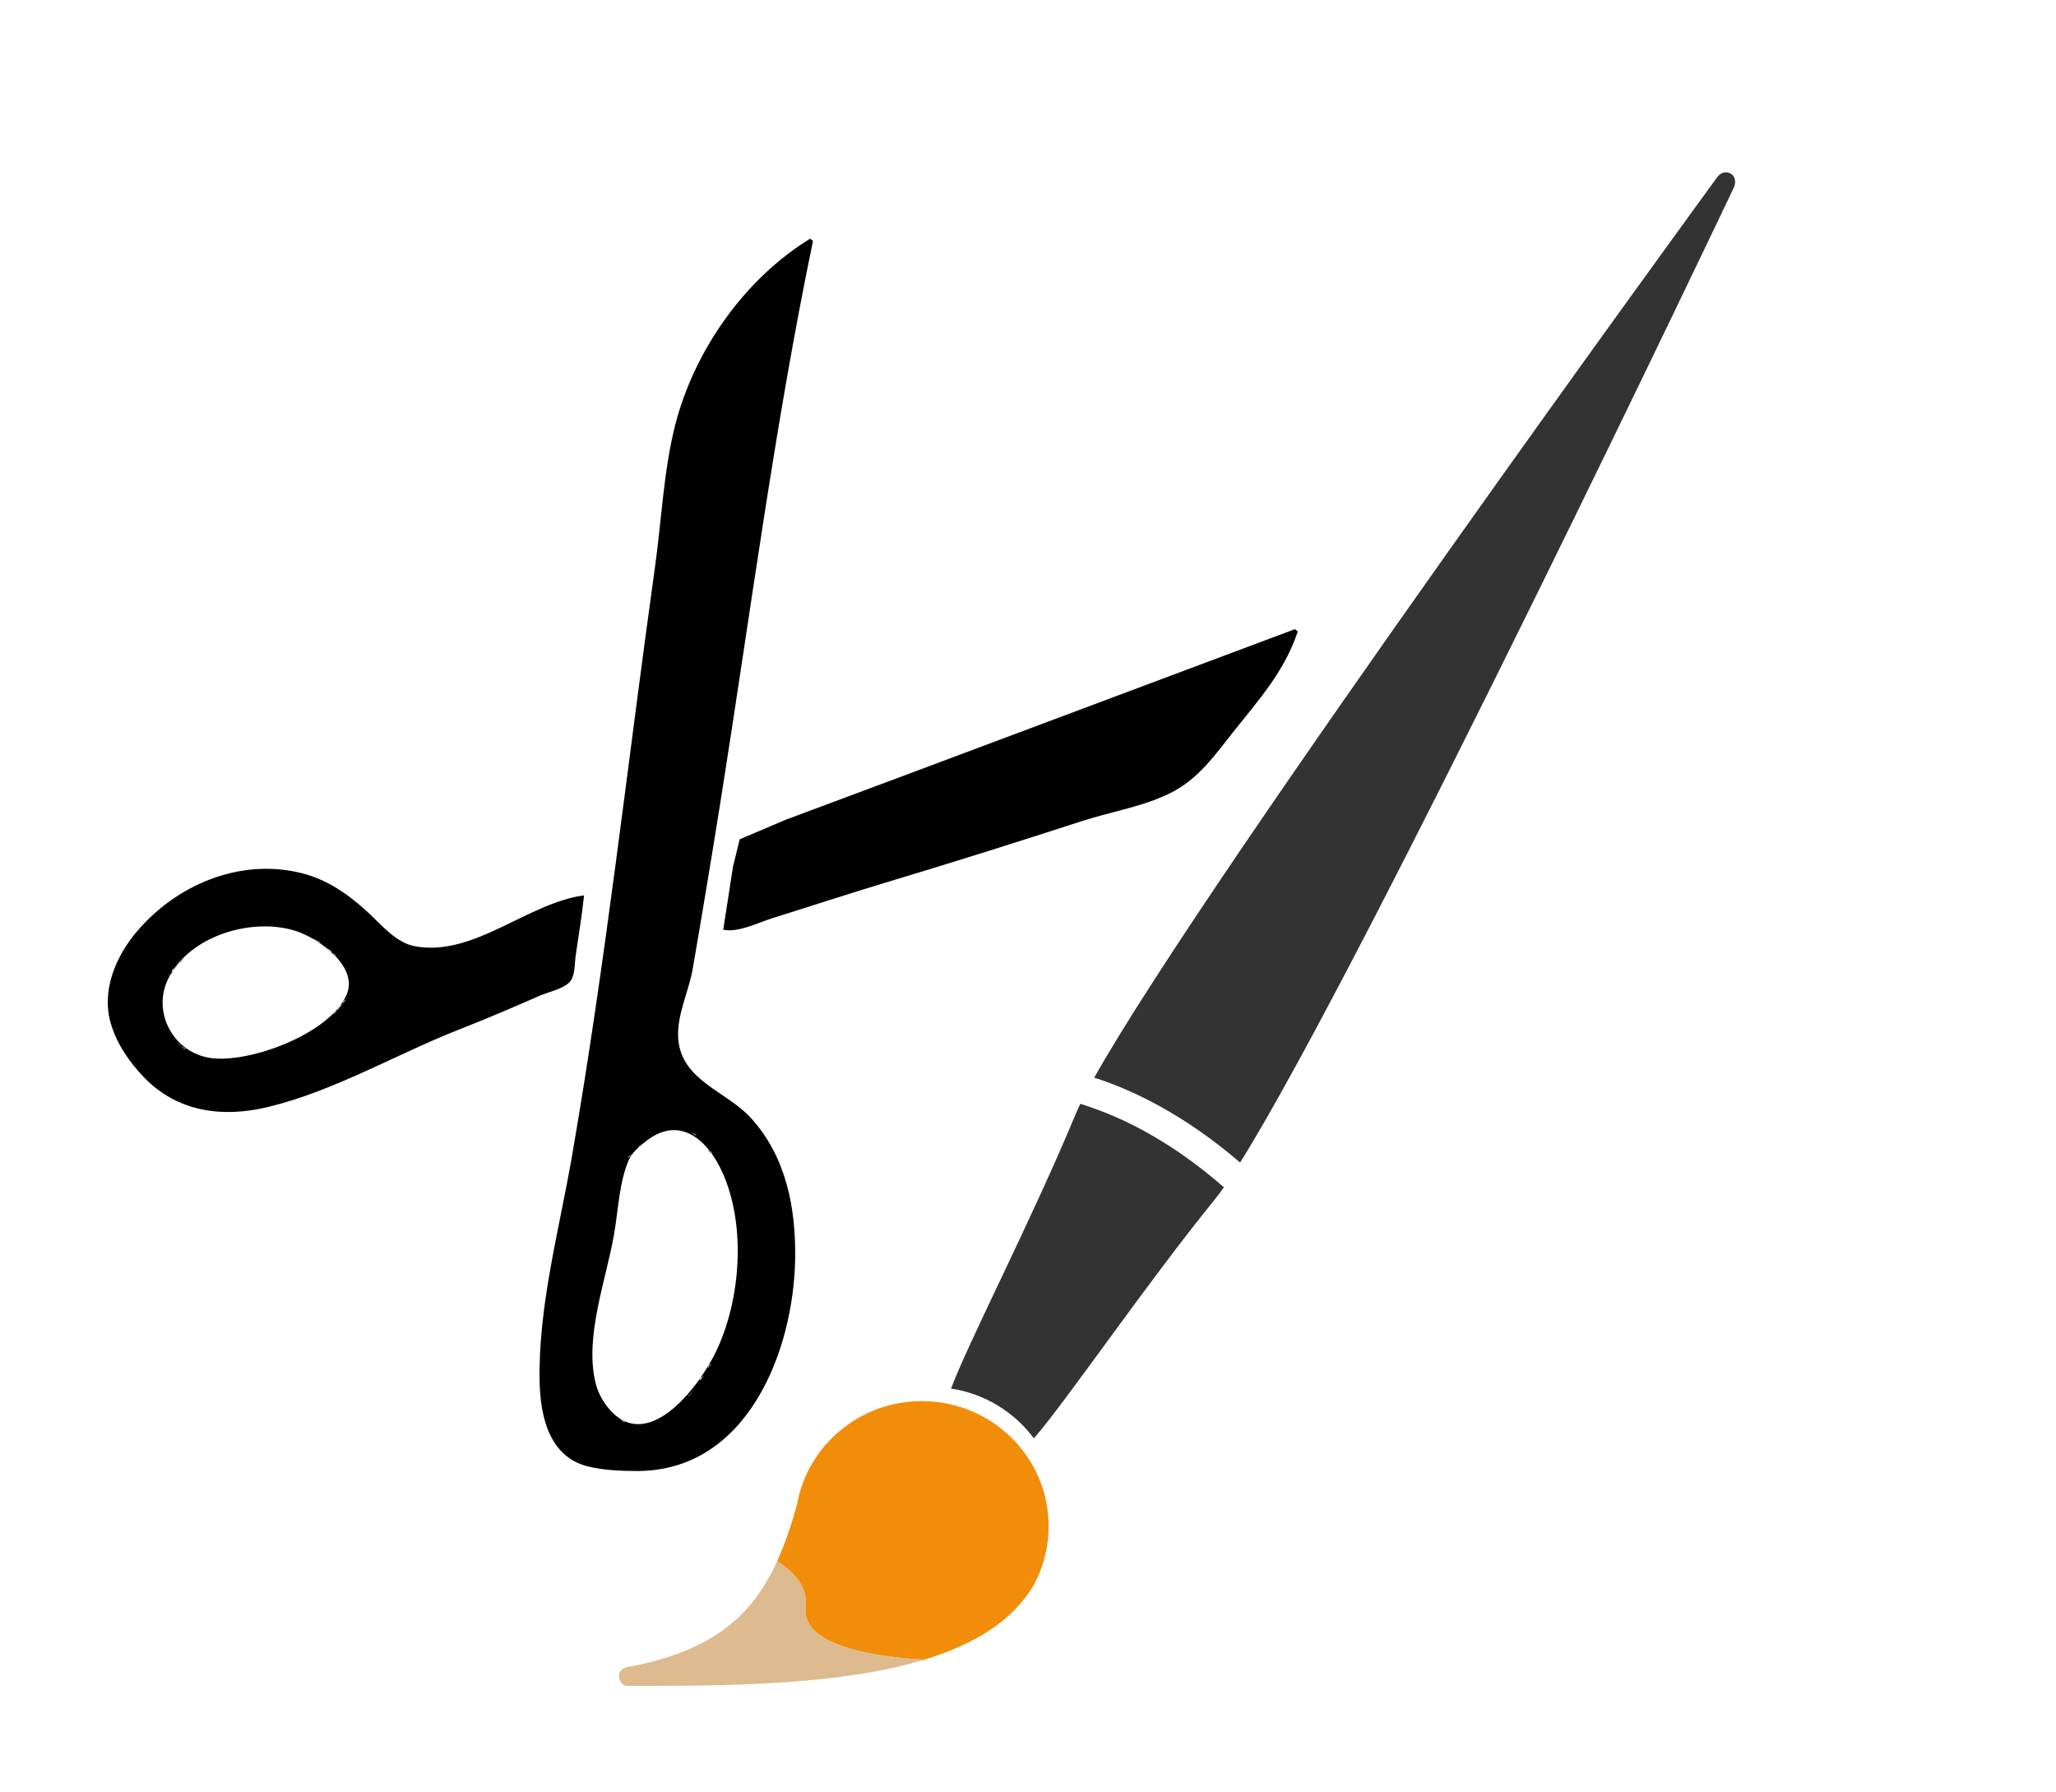
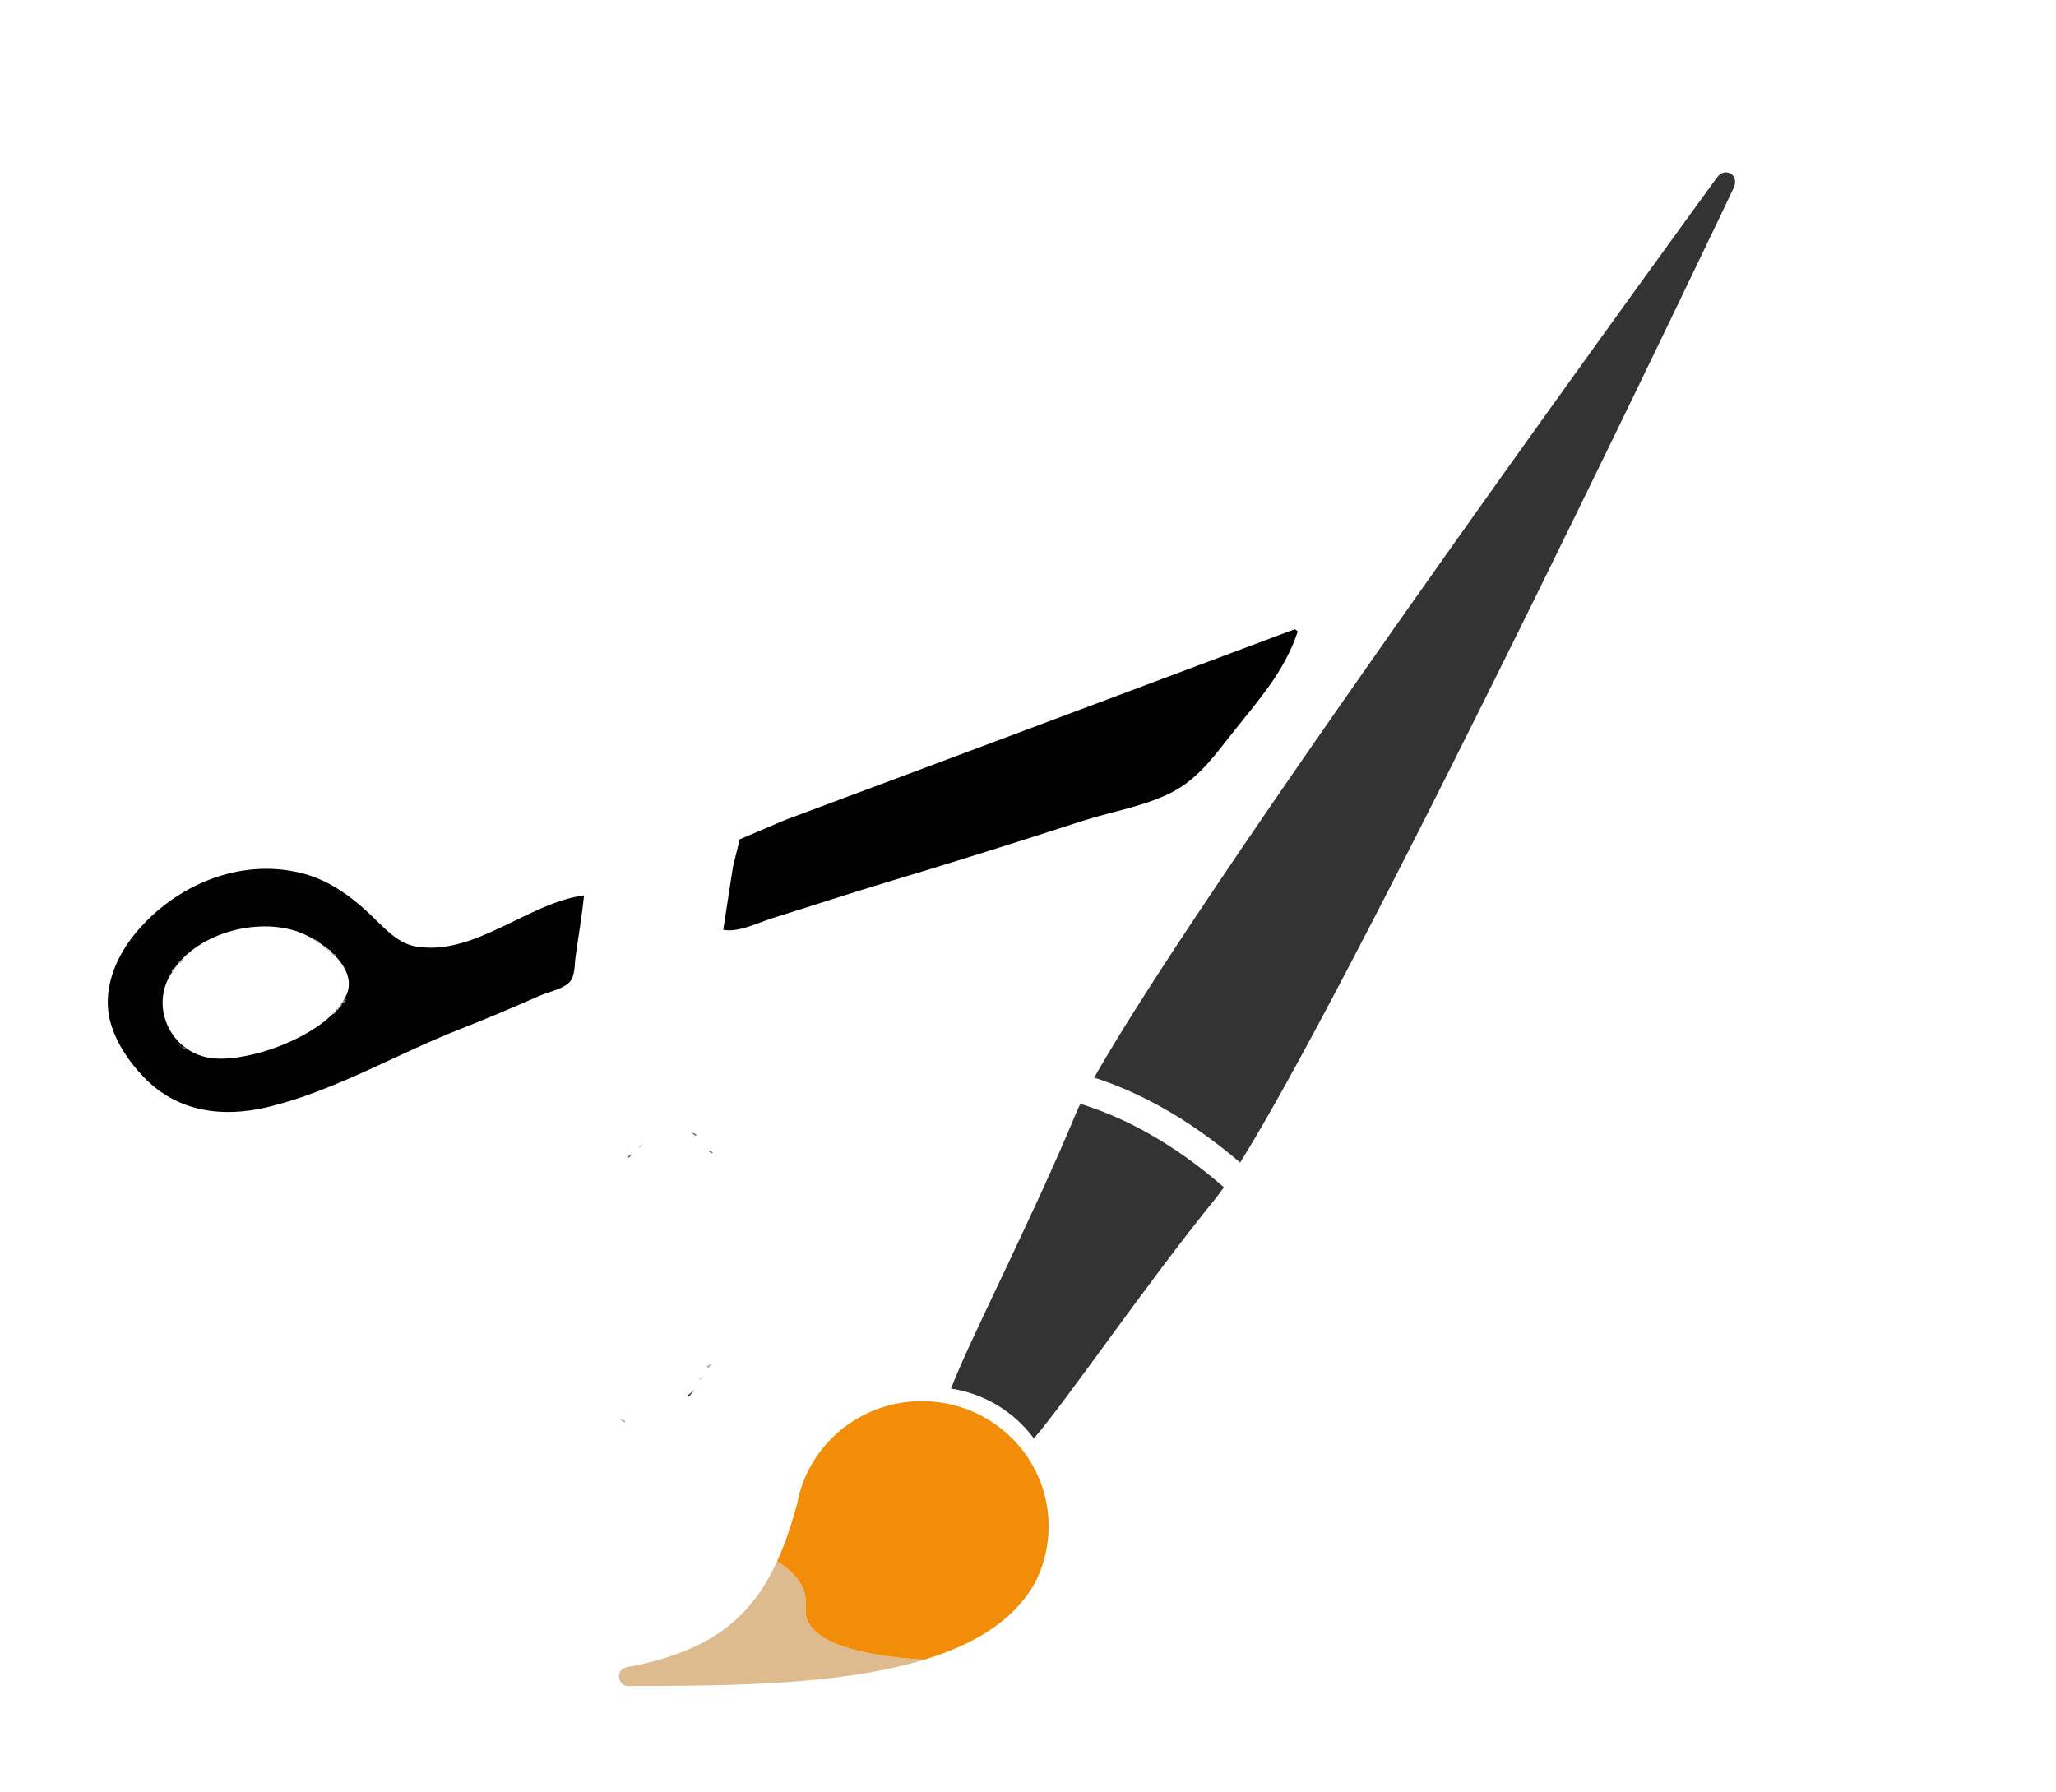
<svg xmlns="http://www.w3.org/2000/svg" xmlns:ns1="http://www.serif.com/" width="100%" height="100%" viewBox="0 0 420 366" version="1.1" xml:space="preserve" style="fill-rule:evenodd;clip-rule:evenodd;stroke-linejoin:round;stroke-miterlimit:2;">
  <g transform="matrix(0.24,-0.288,0.293,0.236,9.772,212.117)">
    <path d="M244,174C234.55,180.26 224.66,185.89 215,191.81C211.36,194.04 206.55,198.51 202,198.09C196.71,197.6 190.71,192.6 186,190.25C172.24,183.36 158.46,176.32 145,168.86C112.7,150.96 75.588,137.86 46,115.62C25.894,100.51 13.129,79.705 16.286,54C17.703,42.465 21.23,30.623 27.904,21C38.425,5.832 57.47,0 75,0C108.28,-0 141.86,16.823 156.68,48C163,61.296 163.9,75.512 162.91,90C162.24,99.758 159.62,111.97 164.52,121C179.94,149.44 221.59,153.01 244,174ZM66,29.61C46.32,34.652 36.841,57.788 47.468,75C58.682,93.162 98.868,116.29 121,109.35C136.79,104.39 135.04,78.04 130.3,66C121.16,42.747 91.465,23.085 66,29.61Z" style="fill:rgb(1,1,1);" />
    <path d="M68,28L68,29L71,29L68,28Z" style="fill:rgb(54,54,54);fill-rule:nonzero;" />
    <path d="M71,28L71,29L77,29L71,28Z" style="fill:rgb(208,208,208);fill-rule:nonzero;" />
    <path d="M77,28L77,29L81,29L77,28Z" style="fill:rgb(154,154,154);fill-rule:nonzero;" />
    <path d="M85.667,29.333L86.333,29.667L85.667,29.333Z" style="fill:rgb(107,107,107);fill-rule:nonzero;" />
    <path d="M62.667,30.333L63.333,30.667L62.667,30.333Z" style="fill:rgb(154,154,154);fill-rule:nonzero;" />
    <path d="M89.667,30.333L90.333,30.667L89.667,30.333M60,31L61,32L60,31M93,31L94,32L93,31Z" style="fill:rgb(107,107,107);fill-rule:nonzero;" />
    <path d="M95,32L96,33L95,32Z" style="fill:rgb(154,154,154);fill-rule:nonzero;" />
-     <path d="M600,42C508.6,90.139 420.081,145.669 331.001,197.989C304.111,213.779 277.091,229.399 250.001,244.849C238.751,251.269 224.651,254.199 215.171,263.299C198.661,279.159 209.601,301.499 206.561,320.999C202.171,349.149 183.771,371.059 162.001,388.339C122.171,419.949 55.177,442.299 17.611,395.999C12.094,389.199 6.623,381.969 2.89,373.999C-6.158,354.679 7.888,336.999 22,324.869C53.157,298.089 93.421,279.959 129,259.719C223.59,205.909 315.19,146.05 408,89.189C429.91,75.763 451.74,59.331 475,48.399C513,30.538 560.51,26.662 600,40L600,42ZM147,284.64C134.37,288.26 121.43,298.12 110,304.58C88.112,316.94 56.828,327.62 41.239,348C38.636,351.41 36.818,354.9 35.591,359C24.759,395.2 74.182,393.11 96,387.52C126.02,379.83 158.74,356.71 173.22,329C182.97,310.34 183.65,289.08 159,284.92C155.04,284.25 150.95,283.5 147,284.64Z" style="fill:rgb(1,1,1);" />
    <path d="M55,34L56,35L55,34Z" style="fill:rgb(107,107,107);fill-rule:nonzero;" />
    <path d="M54,35L55,36L54,35M103,36L104,37L103,36Z" style="fill:rgb(154,154,154);fill-rule:nonzero;" />
    <path d="M105,37L106,38L105,37Z" style="fill:rgb(107,107,107);fill-rule:nonzero;" />
    <path d="M49,40L50,41L49,40Z" style="fill:rgb(154,154,154);fill-rule:nonzero;" />
    <path d="M48,41L49,42L48,41M110,41L111,42L110,41Z" style="fill:rgb(107,107,107);fill-rule:nonzero;" />
    <path d="M46,44L47,45L46,44M115,45L116,46L115,45Z" style="fill:rgb(107,107,107);fill-rule:nonzero;" />
    <path d="M45,46L46,47L45,46Z" style="fill:rgb(154,154,154);fill-rule:nonzero;" />
    <path d="M116,46L117,47L116,46M117,47L118,48L117,47Z" style="fill:rgb(107,107,107);fill-rule:nonzero;" />
    <path d="M44.333,48.667L44.667,49.333L44.333,48.667Z" style="fill:rgb(208,208,208);fill-rule:nonzero;" />
    <path d="M43.333,51.667L43.667,52.333L43.333,51.667Z" style="fill:rgb(154,154,154);fill-rule:nonzero;" />
    <path d="M42,55L42,58L43,58L42,55Z" style="fill:rgb(54,54,54);fill-rule:nonzero;" />
    <path d="M124,55L125,56L124,55M42,58L42,61L43,61L42,58M126,58L127,59L126,58Z" style="fill:rgb(107,107,107);fill-rule:nonzero;" />
    <path d="M127,60L128,61L127,60M130,66L131,67L130,66M131.33,68.667L131.67,69.333L131.33,68.667Z" style="fill:rgb(154,154,154);fill-rule:nonzero;" />
    <path d="M44,69L45,70L44,69Z" style="fill:rgb(107,107,107);fill-rule:nonzero;" />
    <path d="M45,71L46,72L45,71Z" style="fill:rgb(154,154,154);fill-rule:nonzero;" />
    <path d="M46,73L47,74L46,73Z" style="fill:rgb(107,107,107);fill-rule:nonzero;" />
    <path d="M48,76L49,77L48,76M133,76L133,80L134,80L133,76Z" style="fill:rgb(154,154,154);fill-rule:nonzero;" />
    <path d="M133,80L133,88L134,88L133,80Z" style="fill:rgb(208,208,208);fill-rule:nonzero;" />
    <path d="M59,87L60,88L59,87Z" style="fill:rgb(107,107,107);fill-rule:nonzero;" />
    <path d="M133,88L133,91L134,91L133,88Z" style="fill:rgb(154,154,154);fill-rule:nonzero;" />
    <path d="M63,90L64,91L63,90Z" style="fill:rgb(107,107,107);fill-rule:nonzero;" />
    <path d="M68,93L69,94L68,93M70,94L71,95L70,94M132.33,94.667L132.67,95.333L132.33,94.667Z" style="fill:rgb(154,154,154);fill-rule:nonzero;" />
    <path d="M75,97L76,98L75,97M77,98L78,99L77,98Z" style="fill:rgb(107,107,107);fill-rule:nonzero;" />
    <path d="M131.33,98.667L131.67,99.333L131.33,98.667Z" style="fill:rgb(54,54,54);fill-rule:nonzero;" />
    <path d="M79,99L80,100L79,99M81,100L82,101L81,100Z" style="fill:rgb(107,107,107);fill-rule:nonzero;" />
    <path d="M90,104L91,105L90,104Z" style="fill:rgb(154,154,154);fill-rule:nonzero;" />
    <path d="M128,104L129,105L128,104M92,105L93,106L92,105M127,105L128,106L127,105Z" style="fill:rgb(107,107,107);fill-rule:nonzero;" />
    <path d="M126,106L127,107L126,106Z" style="fill:rgb(154,154,154);fill-rule:nonzero;" />
    <path d="M97,107L98,108L97,107M125,107L126,108L125,107M100,108L101,109L100,108Z" style="fill:rgb(107,107,107);fill-rule:nonzero;" />
    <path d="M123,108L124,109L123,108M103.67,109.33L104.33,109.67L103.67,109.33M121,109L122,110L121,109M108,110L108,111L111,111L108,110Z" style="fill:rgb(154,154,154);fill-rule:nonzero;" />
    <path d="M111,110L111,111L116,111L111,110Z" style="fill:rgb(208,208,208);fill-rule:nonzero;" />
    <path d="M116,110L116,111L119,111L116,110Z" style="fill:rgb(154,154,154);fill-rule:nonzero;" />
    <path d="M277,244C280.76,251.36 292.17,256.2 299,260.66C317.3,272.6 335.82,284.21 354,296.33C384.4,316.6 415.15,336.48 446,356.05C460.34,365.15 475.05,378.32 491,384.29C505.2,389.61 520.28,388.38 535,388.02C557.84,387.46 578.26,388.39 600,380L600,378L401,263.99L345,231.8L321,219.43L307,226.2L277,244Z" style="fill:rgb(1,1,1);fill-rule:nonzero;" />
    <path d="M148,283L148,284L151,284L148,283Z" style="fill:rgb(107,107,107);fill-rule:nonzero;" />
    <path d="M146,284L147,285L146,284Z" style="fill:rgb(154,154,154);fill-rule:nonzero;" />
    <path d="M156,284L156,285L159,285L156,284Z" style="fill:rgb(208,208,208);fill-rule:nonzero;" />
    <path d="M144,285L145,286L144,285M162.67,285.33L163.33,285.67L162.67,285.33Z" style="fill:rgb(107,107,107);fill-rule:nonzero;" />
    <path d="M168,287L169,288L168,287M139,288L140,289L139,288M170,288L171,289L170,288M137,289L138,290L137,289Z" style="fill:rgb(154,154,154);fill-rule:nonzero;" />
    <path d="M172,289L173,290L172,289M135,290L136,291L135,290Z" style="fill:rgb(107,107,107);fill-rule:nonzero;" />
    <path d="M128,294L129,295L128,294Z" style="fill:rgb(154,154,154);fill-rule:nonzero;" />
    <path d="M126,295L127,296L126,295M178,295L179,296L178,295M124,296L125,297L124,296Z" style="fill:rgb(107,107,107);fill-rule:nonzero;" />
    <path d="M179.33,297.67L179.67,298.33L179.33,297.67Z" style="fill:rgb(208,208,208);fill-rule:nonzero;" />
    <path d="M119,299L120,300L119,299Z" style="fill:rgb(154,154,154);fill-rule:nonzero;" />
    <path d="M117,300L118,301L117,300M115,301L116,302L115,301M180,301L180,304L181,304L180,301Z" style="fill:rgb(107,107,107);fill-rule:nonzero;" />
    <path d="M110,304L111,305L110,304Z" style="fill:rgb(154,154,154);fill-rule:nonzero;" />
    <path d="M108,305L109,306L108,305M106,306L107,307L106,306Z" style="fill:rgb(107,107,107);fill-rule:nonzero;" />
    <path d="M101,309L102,310L101,309M99,310L100,311L99,310Z" style="fill:rgb(154,154,154);fill-rule:nonzero;" />
    <path d="M97,311L98,312L97,311Z" style="fill:rgb(107,107,107);fill-rule:nonzero;" />
    <path d="M92,314L93,315L92,314Z" style="fill:rgb(154,154,154);fill-rule:nonzero;" />
    <path d="M178,314L178,317L179,317L178,314Z" style="fill:rgb(107,107,107);fill-rule:nonzero;" />
    <path d="M90,315L91,316L90,315Z" style="fill:rgb(154,154,154);fill-rule:nonzero;" />
    <path d="M88,316L89,317L88,316Z" style="fill:rgb(107,107,107);fill-rule:nonzero;" />
    <path d="M177,318L178,319L177,318M83,319L84,320L83,319M81,320L82,321L81,320Z" style="fill:rgb(154,154,154);fill-rule:nonzero;" />
    <path d="M79,321L80,322L79,321M176,321L177,322L176,321M175,324L176,325L175,324Z" style="fill:rgb(107,107,107);fill-rule:nonzero;" />
    <path d="M72,325L73,326L72,325Z" style="fill:rgb(154,154,154);fill-rule:nonzero;" />
    <path d="M70,326L71,327L70,326M68,327L69,328L68,327Z" style="fill:rgb(107,107,107);fill-rule:nonzero;" />
    <path d="M63,330L64,331L63,330Z" style="fill:rgb(154,154,154);fill-rule:nonzero;" />
    <path d="M61,331L62,332L61,331M59,332L60,333L59,332M170,333L171,334L170,333Z" style="fill:rgb(107,107,107);fill-rule:nonzero;" />
    <path d="M56,334L57,335L56,334Z" style="fill:rgb(154,154,154);fill-rule:nonzero;" />
-     <path d="M53,336L54,337L53,336M168,336L169,337L168,336M49,339L50,340L49,339M48,340L49,341L48,340Z" style="fill:rgb(107,107,107);fill-rule:nonzero;" />
    <path d="M165,340L166,341L165,340M47,341L48,342L47,341M43,345L44,346L43,345Z" style="fill:rgb(154,154,154);fill-rule:nonzero;" />
    <path d="M161,345L162,346L161,345Z" style="fill:rgb(107,107,107);fill-rule:nonzero;" />
    <path d="M42,346L43,347L42,346Z" style="fill:rgb(154,154,154);fill-rule:nonzero;" />
    <path d="M160,346L161,347L160,346M41,347L42,348L41,347Z" style="fill:rgb(107,107,107);fill-rule:nonzero;" />
    <path d="M159,347L160,348L159,347M158,348L159,349L158,348M157,349L158,350L157,349Z" style="fill:rgb(154,154,154);fill-rule:nonzero;" />
    <path d="M39,350L40,351L39,350Z" style="fill:rgb(107,107,107);fill-rule:nonzero;" />
    <path d="M156,350L157,351L156,350M155,351L156,352L155,351M154,352L155,353L154,352M153,353L154,354L153,353M152,354L153,355L152,354Z" style="fill:rgb(154,154,154);fill-rule:nonzero;" />
    <path d="M151,355L152,356L151,355M150,356L151,357L150,356Z" style="fill:rgb(107,107,107);fill-rule:nonzero;" />
    <path d="M35.333,358.67L35.667,359.33L35.333,358.67Z" style="fill:rgb(208,208,208);fill-rule:nonzero;" />
    <path d="M34.333,361.67L34.667,362.33L34.333,361.67Z" style="fill:rgb(107,107,107);fill-rule:nonzero;" />
    <path d="M144,361L145,362L144,361M140,364L141,365L140,364Z" style="fill:rgb(154,154,154);fill-rule:nonzero;" />
    <path d="M139,365L140,366L139,365Z" style="fill:rgb(107,107,107);fill-rule:nonzero;" />
    <path d="M136,367L137,368L136,367Z" style="fill:rgb(154,154,154);fill-rule:nonzero;" />
    <path d="M135,368L136,369L135,368M132,370L133,371L132,370Z" style="fill:rgb(107,107,107);fill-rule:nonzero;" />
    <path d="M34,371L34,374L35,374L34,371Z" style="fill:rgb(154,154,154);fill-rule:nonzero;" />
    <path d="M129,372L130,373L129,372M124,375L125,376L124,375Z" style="fill:rgb(107,107,107);fill-rule:nonzero;" />
    <path d="M35,376L36,377L35,376M122,376L123,377L122,376M38,381L39,382L38,381M112,381L113,382L112,381M39,382L40,383L39,382M110,382L111,383L110,382Z" style="fill:rgb(154,154,154);fill-rule:nonzero;" />
    <path d="M40,383L41,384L40,383M108,383L109,384L108,383Z" style="fill:rgb(107,107,107);fill-rule:nonzero;" />
    <path d="M105,384L106,385L105,384M102,385L103,386L102,385M99,386L100,387L99,386Z" style="fill:rgb(154,154,154);fill-rule:nonzero;" />
    <path d="M96.667,387.33L97.333,387.67L96.667,387.33Z" style="fill:rgb(54,54,54);fill-rule:nonzero;" />
    <path d="M49.667,388.33L50.333,388.67L49.667,388.33Z" style="fill:rgb(154,154,154);fill-rule:nonzero;" />
    <path d="M91.667,388.33L92.333,388.67L91.667,388.33Z" style="fill:rgb(107,107,107);fill-rule:nonzero;" />
    <path d="M53.667,389.33L54.333,389.67L53.667,389.33Z" style="fill:rgb(208,208,208);fill-rule:nonzero;" />
    <path d="M86,389L86,390L89,390L86,389Z" style="fill:rgb(154,154,154);fill-rule:nonzero;" />
    <path d="M57.667,390.33L58.333,390.67L57.667,390.33Z" style="fill:rgb(107,107,107);fill-rule:nonzero;" />
    <path d="M59.667,390.33L60.333,390.67L59.667,390.33Z" style="fill:rgb(154,154,154);fill-rule:nonzero;" />
    <path d="M78,390L78,391L81,391L78,390Z" style="fill:rgb(208,208,208);fill-rule:nonzero;" />
    <path d="M81.667,390.33L82.333,390.67L81.667,390.33Z" style="fill:rgb(107,107,107);fill-rule:nonzero;" />
    <path d="M67,391L67,392L72,392L67,391Z" style="fill:rgb(54,54,54);fill-rule:nonzero;" />
  </g>
  <g transform="matrix(0.153,0,0,0.151,83.748,35.245)">
    <g id="Brush_Pencil.svg">
      <g>
        <g>
          <clipPath id="_clip1">
            <rect x="0" y="0" width="2048" height="2048" />
          </clipPath>
          <g clip-path="url(#_clip1)">
            <g id="g3861" transform="matrix(2.009,0,0,2.009,-2208.49,1693.19)">
              <g id="Camada-1" ns1:id="Camada 1">
                <g id="g38611" ns1:id="g3861">
                  <g id="path3021" transform="matrix(0.525,0,0,0.525,961.79,-828.866)">
                    <path d="M1927.44,-26.813C1924.09,-26.739 1920.27,-25.214 1916.81,-20.656C1911.91,-13.821 1273.45,872.62 1128.09,1134.41C1131.56,1135.54 1135.11,1136.69 1138.69,1137.97C1161.12,1145.97 1185.91,1156.9 1212.38,1171.78C1243.85,1189.48 1277.69,1212.78 1312.81,1243.31C1472.42,984.455 1934.41,-0.053 1938,-7.656C1941.32,-16.171 1938.05,-22.292 1934.66,-24.656C1934.44,-24.804 1934.22,-24.949 1933.97,-25.094C1932.35,-26.041 1930.05,-26.87 1927.44,-26.813ZM1110.53,1167.97C1108.07,1173.1 1105.98,1177.78 1104.28,1181.94C1050.26,1314.08 969.286,1472.73 946.875,1533.22C989.829,1539.86 1027.14,1563.53 1051.72,1597.12C1093.56,1548.25 1192.4,1400.91 1281.06,1290.22C1284.44,1286 1288.2,1280.91 1292.28,1275.03C1260.41,1246.85 1229.83,1225.2 1201.47,1208.62C1174.03,1192.58 1148.66,1181.26 1126.12,1173.22C1120.74,1171.3 1115.56,1169.53 1110.53,1167.97Z" style="fill:rgb(51,51,51);fill-rule:nonzero;" />
                  </g>
                  <g id="g3795">
                    <g id="path3793" transform="matrix(0.525,0,0,0.525,961.79,-828.866)">
                      <path d="M912.875,1881C912.195,1880.96 911.684,1880.98 911,1880.94C904.379,1880.51 897.522,1879.97 890.594,1879.31C883.665,1878.65 876.665,1877.88 869.656,1876.94C862.647,1876 855.643,1874.92 848.781,1873.66C841.92,1872.39 835.175,1870.94 828.688,1869.31C822.2,1867.68 815.979,1865.86 810.094,1863.81C807.151,1862.79 804.281,1861.7 801.531,1860.56C798.782,1859.43 796.153,1858.23 793.625,1856.97C791.097,1855.71 788.684,1854.41 786.406,1853.03C784.128,1851.65 781.968,1850.2 779.969,1848.69C777.969,1847.18 776.13,1845.62 774.438,1843.97C772.745,1842.32 771.201,1840.6 769.844,1838.81C768.486,1837.03 767.306,1835.15 766.313,1833.22C765.319,1831.29 764.508,1829.28 763.906,1827.19C763.305,1825.1 762.9,1822.93 762.719,1820.69C762.538,1818.44 762.576,1816.13 762.844,1813.72C763.112,1811.31 763.224,1808.93 763.156,1806.63C763.089,1804.32 762.851,1802.08 762.469,1799.88C762.087,1797.67 761.55,1795.54 760.875,1793.44C760.2,1791.34 759.385,1789.28 758.438,1787.28C757.49,1785.28 756.417,1783.31 755.219,1781.41C754.02,1779.5 752.709,1777.65 751.281,1775.84C749.853,1774.04 748.293,1772.28 746.656,1770.56C745.019,1768.85 743.294,1767.16 741.469,1765.53C739.644,1763.91 737.741,1762.35 735.75,1760.81C733.759,1759.28 731.668,1757.79 729.531,1756.34C728.644,1755.74 727.629,1755.24 726.719,1754.66C694.478,1826.3 643.082,1870.67 537.438,1890.34C520.136,1893.57 525.846,1914.66 537.438,1914.66C662.173,1914.66 805.666,1914.07 912.875,1881Z" style="fill:rgb(221,187,143);fill-rule:nonzero;" />
                    </g>
                    <g id="path3849" transform="matrix(0.525,0,0,0.525,961.79,-828.866)">
                      <path d="M909.938,1549.31C831.079,1549.31 765.496,1606.18 752,1681.16C744.727,1708.3 736.59,1732.72 726.719,1754.66C727.629,1755.24 728.644,1755.74 729.531,1756.34C731.668,1757.79 733.759,1759.28 735.75,1760.81C737.741,1762.35 739.644,1763.91 741.469,1765.53C743.294,1767.15 745.019,1768.85 746.656,1770.56C748.293,1772.28 749.853,1774.04 751.281,1775.84C752.709,1777.65 754.02,1779.5 755.219,1781.41C756.417,1783.31 757.49,1785.28 758.438,1787.28C759.385,1789.28 760.2,1791.34 760.875,1793.44C761.55,1795.54 762.087,1797.67 762.469,1799.88C762.851,1802.08 763.089,1804.32 763.156,1806.62C763.224,1808.93 763.112,1811.31 762.844,1813.72C762.576,1816.13 762.538,1818.44 762.719,1820.69C762.9,1822.93 763.305,1825.1 763.906,1827.19C764.508,1829.28 765.319,1831.28 766.313,1833.22C767.306,1835.15 768.486,1837.03 769.844,1838.81C771.201,1840.6 772.745,1842.32 774.438,1843.97C776.13,1845.61 777.969,1847.18 779.969,1848.69C781.968,1850.2 784.128,1851.65 786.406,1853.03C788.684,1854.41 791.097,1855.71 793.625,1856.97C796.153,1858.22 798.782,1859.42 801.531,1860.56C804.281,1861.7 807.151,1862.79 810.094,1863.81C815.979,1865.86 822.2,1867.68 828.688,1869.31C835.175,1870.94 841.92,1872.39 848.781,1873.66C855.643,1874.92 862.647,1876 869.656,1876.94C876.665,1877.88 883.665,1878.65 890.594,1879.31C897.522,1879.97 904.379,1880.51 911,1880.94C911.684,1880.98 912.195,1880.96 912.875,1881C974.717,1861.92 1024.53,1832.1 1051.59,1785.22C1063.58,1762.74 1070.38,1737.04 1070.38,1709.78C1070.38,1621.15 998.563,1549.31 909.938,1549.31Z" style="fill:rgb(242,141,9);fill-rule:nonzero;" />
                    </g>
                  </g>
                </g>
              </g>
            </g>
          </g>
        </g>
      </g>
    </g>
  </g>
</svg>